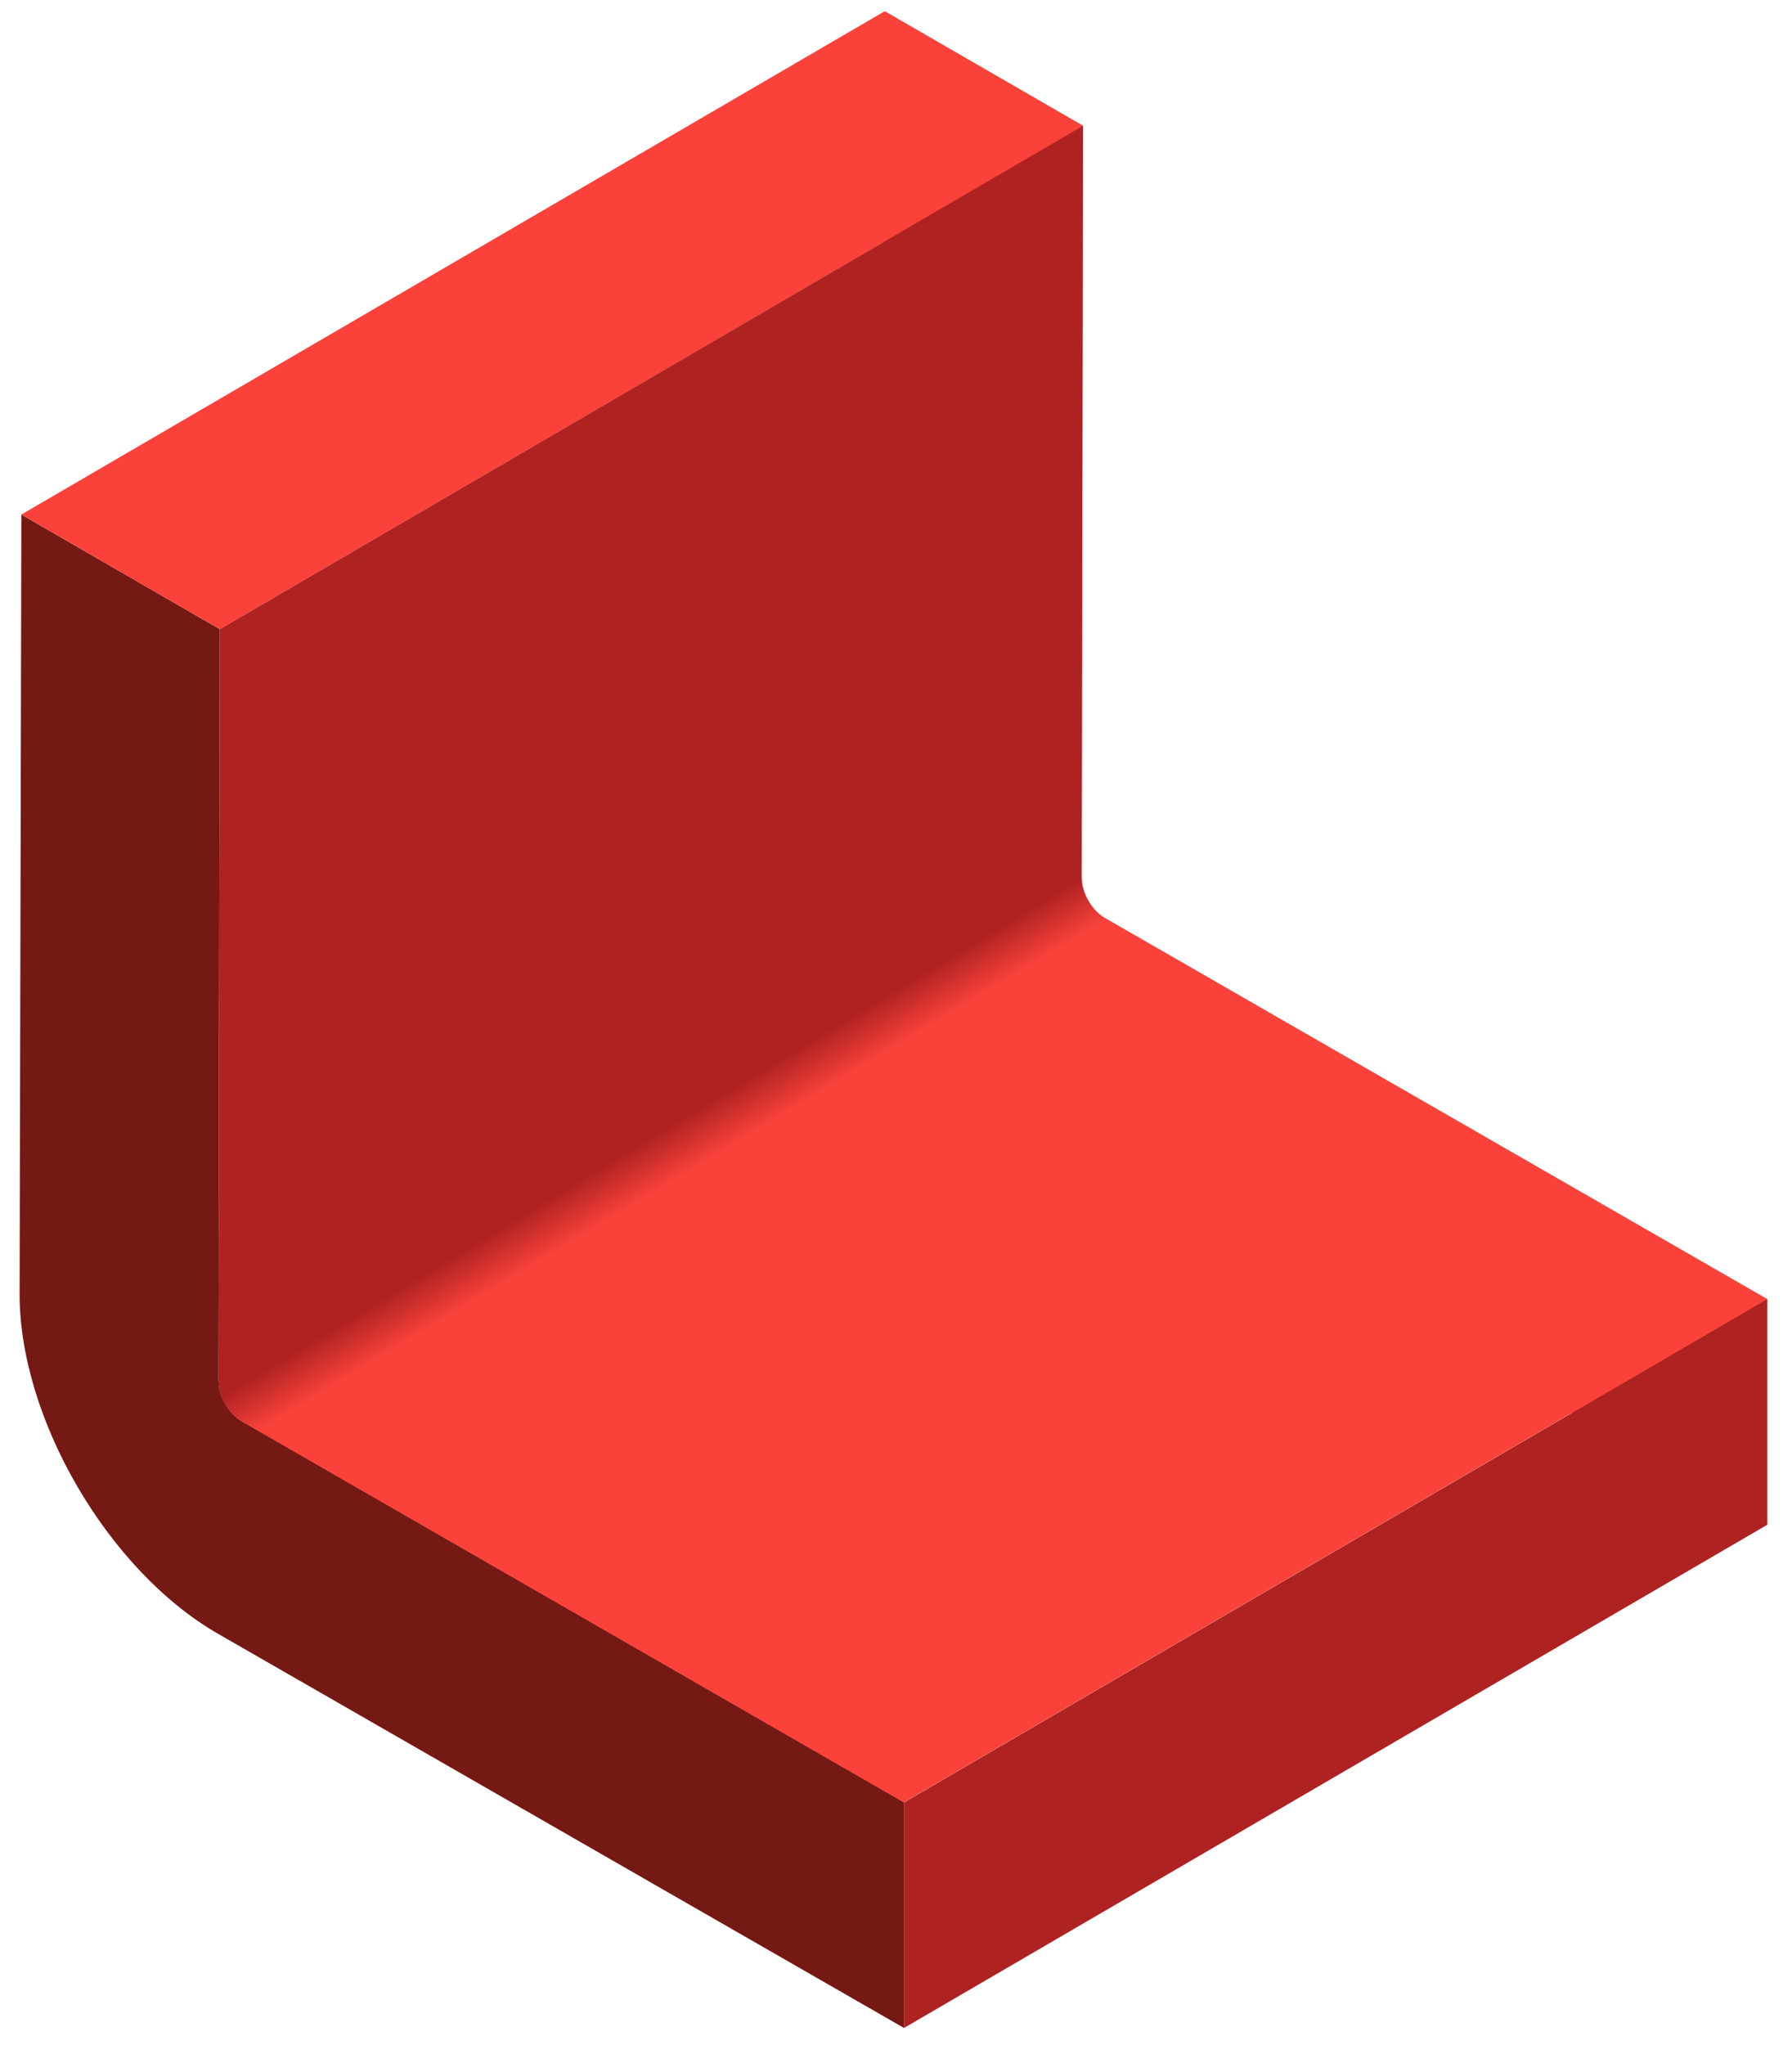
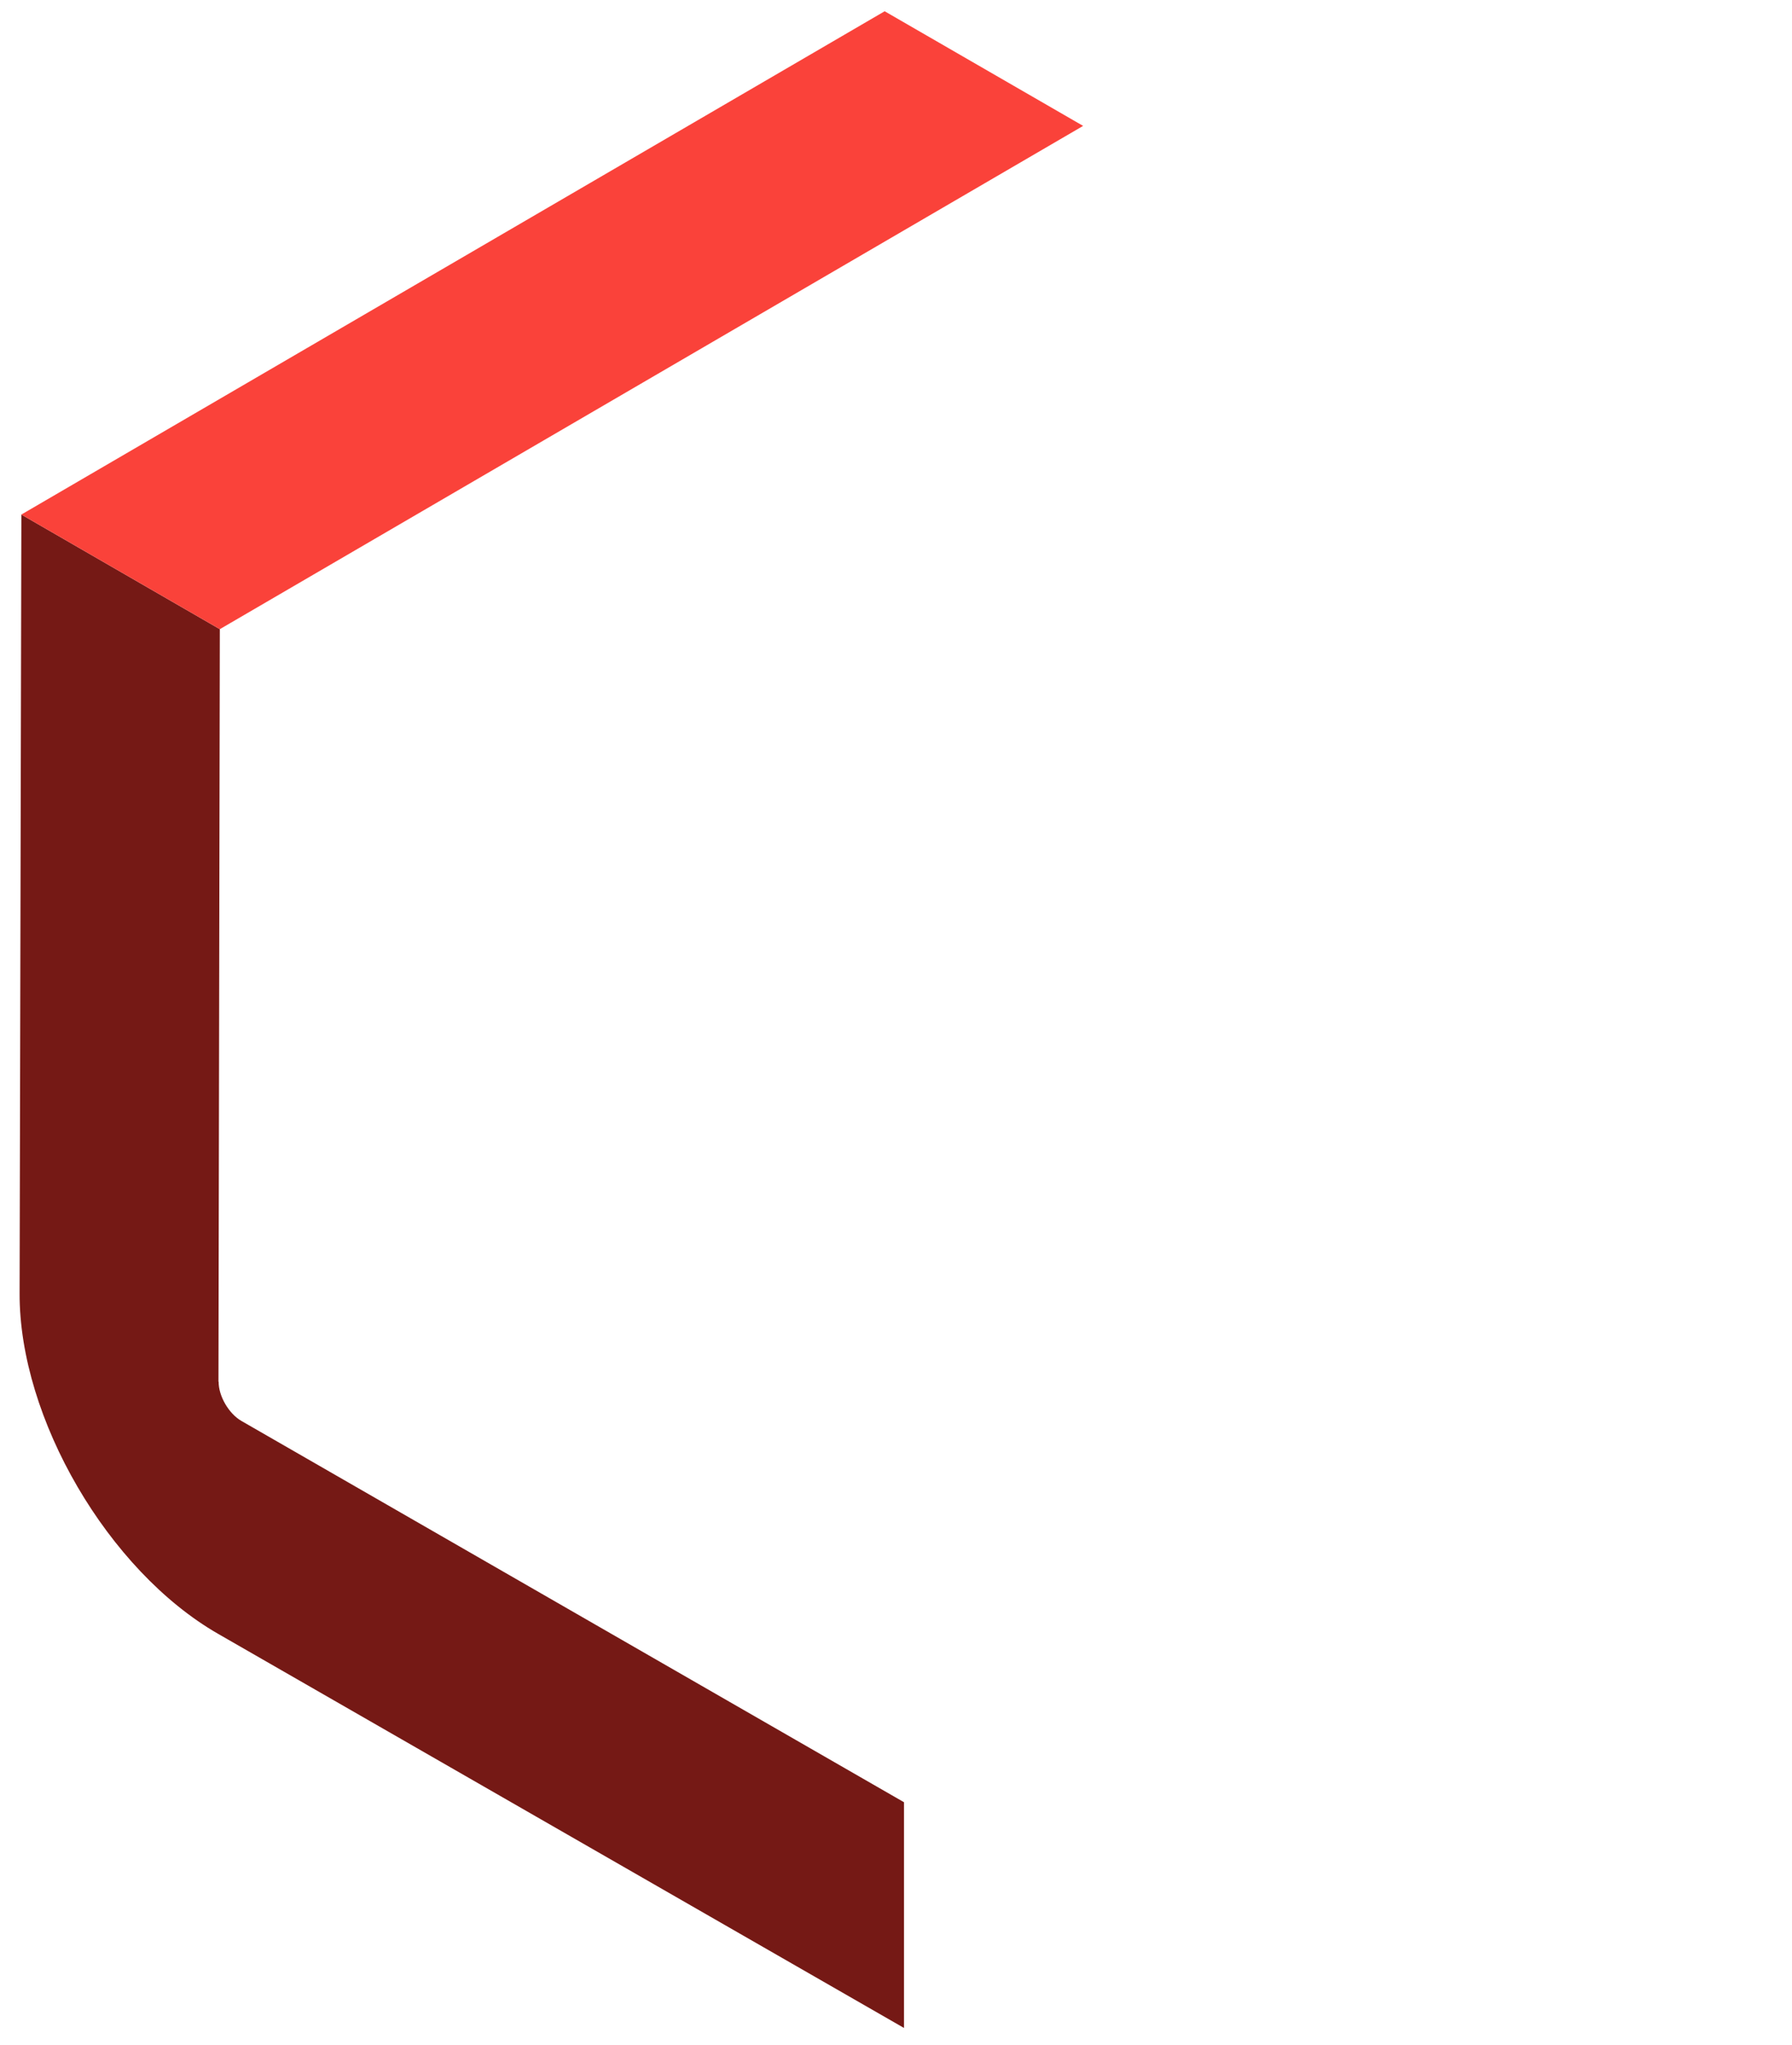
<svg xmlns="http://www.w3.org/2000/svg" width="64" height="73" viewBox="0 0 64 73" fill="none">
  <g clip-path="url(#clip0_626_2284)">
    <path d="M7.802 49.336L7.851 22.463L0.763 18.371L0.7 46.179C0.686 50.635 3.863 56.075 7.788 58.331L32.286 72.403V64.344L8.626 50.733C8.172 50.474 7.802 49.839 7.809 49.329L7.802 49.336Z" fill="#751915" />
-     <path d="M38.634 31.367L38.683 4.495L31.595 0.402L31.532 28.218C31.518 32.673 34.696 38.113 38.62 40.369L63.118 54.441V46.382L39.458 32.771C39.004 32.513 38.634 31.877 38.641 31.367H38.634Z" fill="#FA423A" />
    <path d="M0.762 18.371L31.595 0.402L38.683 4.495L7.851 22.463L0.762 18.371Z" fill="#FA423A" />
-     <path d="M32.286 64.35L63.111 46.382V54.441L32.286 72.403V64.35Z" fill="#AF2222" />
-     <path d="M39.444 32.778C38.99 32.513 38.627 31.884 38.627 31.367L38.676 4.495L31.567 8.636L7.851 22.463L7.802 49.336C7.802 49.853 8.165 50.481 8.619 50.74L32.279 64.35L56.142 50.439L63.104 46.382L39.444 32.778Z" fill="url(#paint0_linear_626_2284)" />
  </g>
  <defs>
    <linearGradient id="paint0_linear_626_2284" x1="26.05" y1="31.772" x2="34.36" y2="45.558" gradientUnits="userSpaceOnUse">
      <stop offset="0.38" stop-color="#AF2222" />
      <stop offset="0.49" stop-color="#FA423A" />
    </linearGradient>
    <clipPath id="clip0_626_2284">
      <rect width="62.412" height="72" fill="white" transform="translate(0.7 0.402)" />
    </clipPath>
  </defs>
</svg>